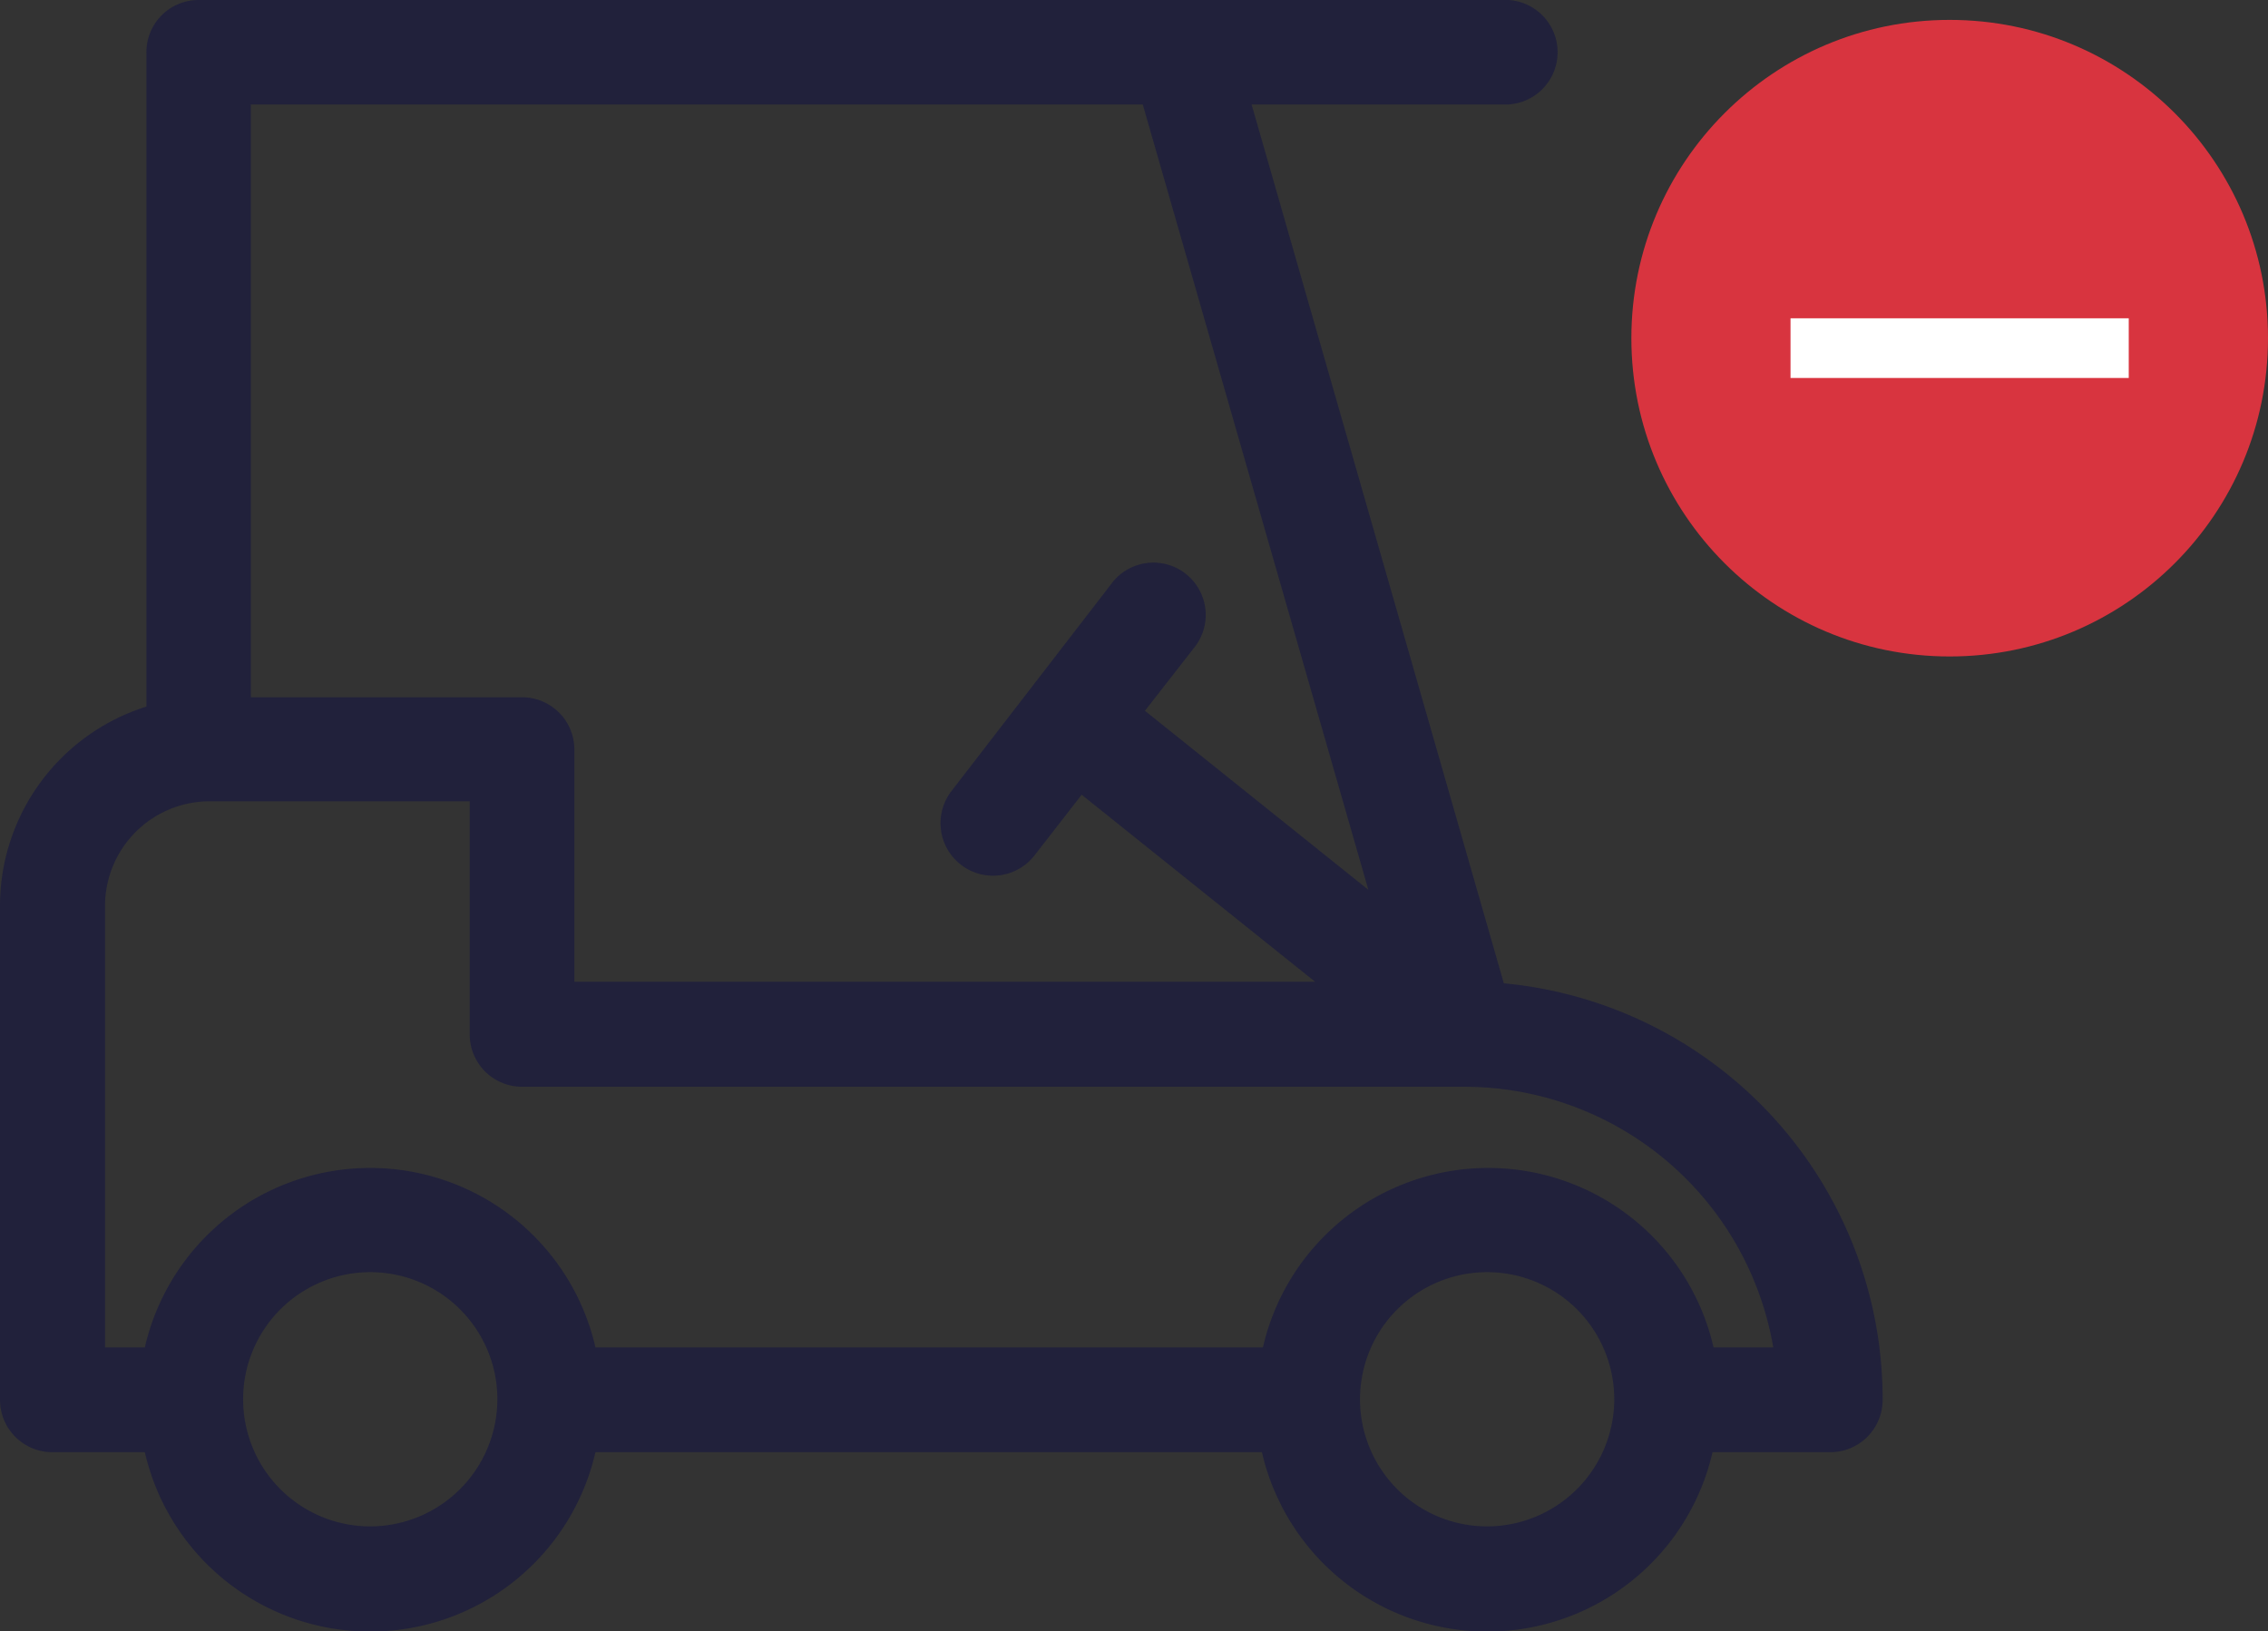
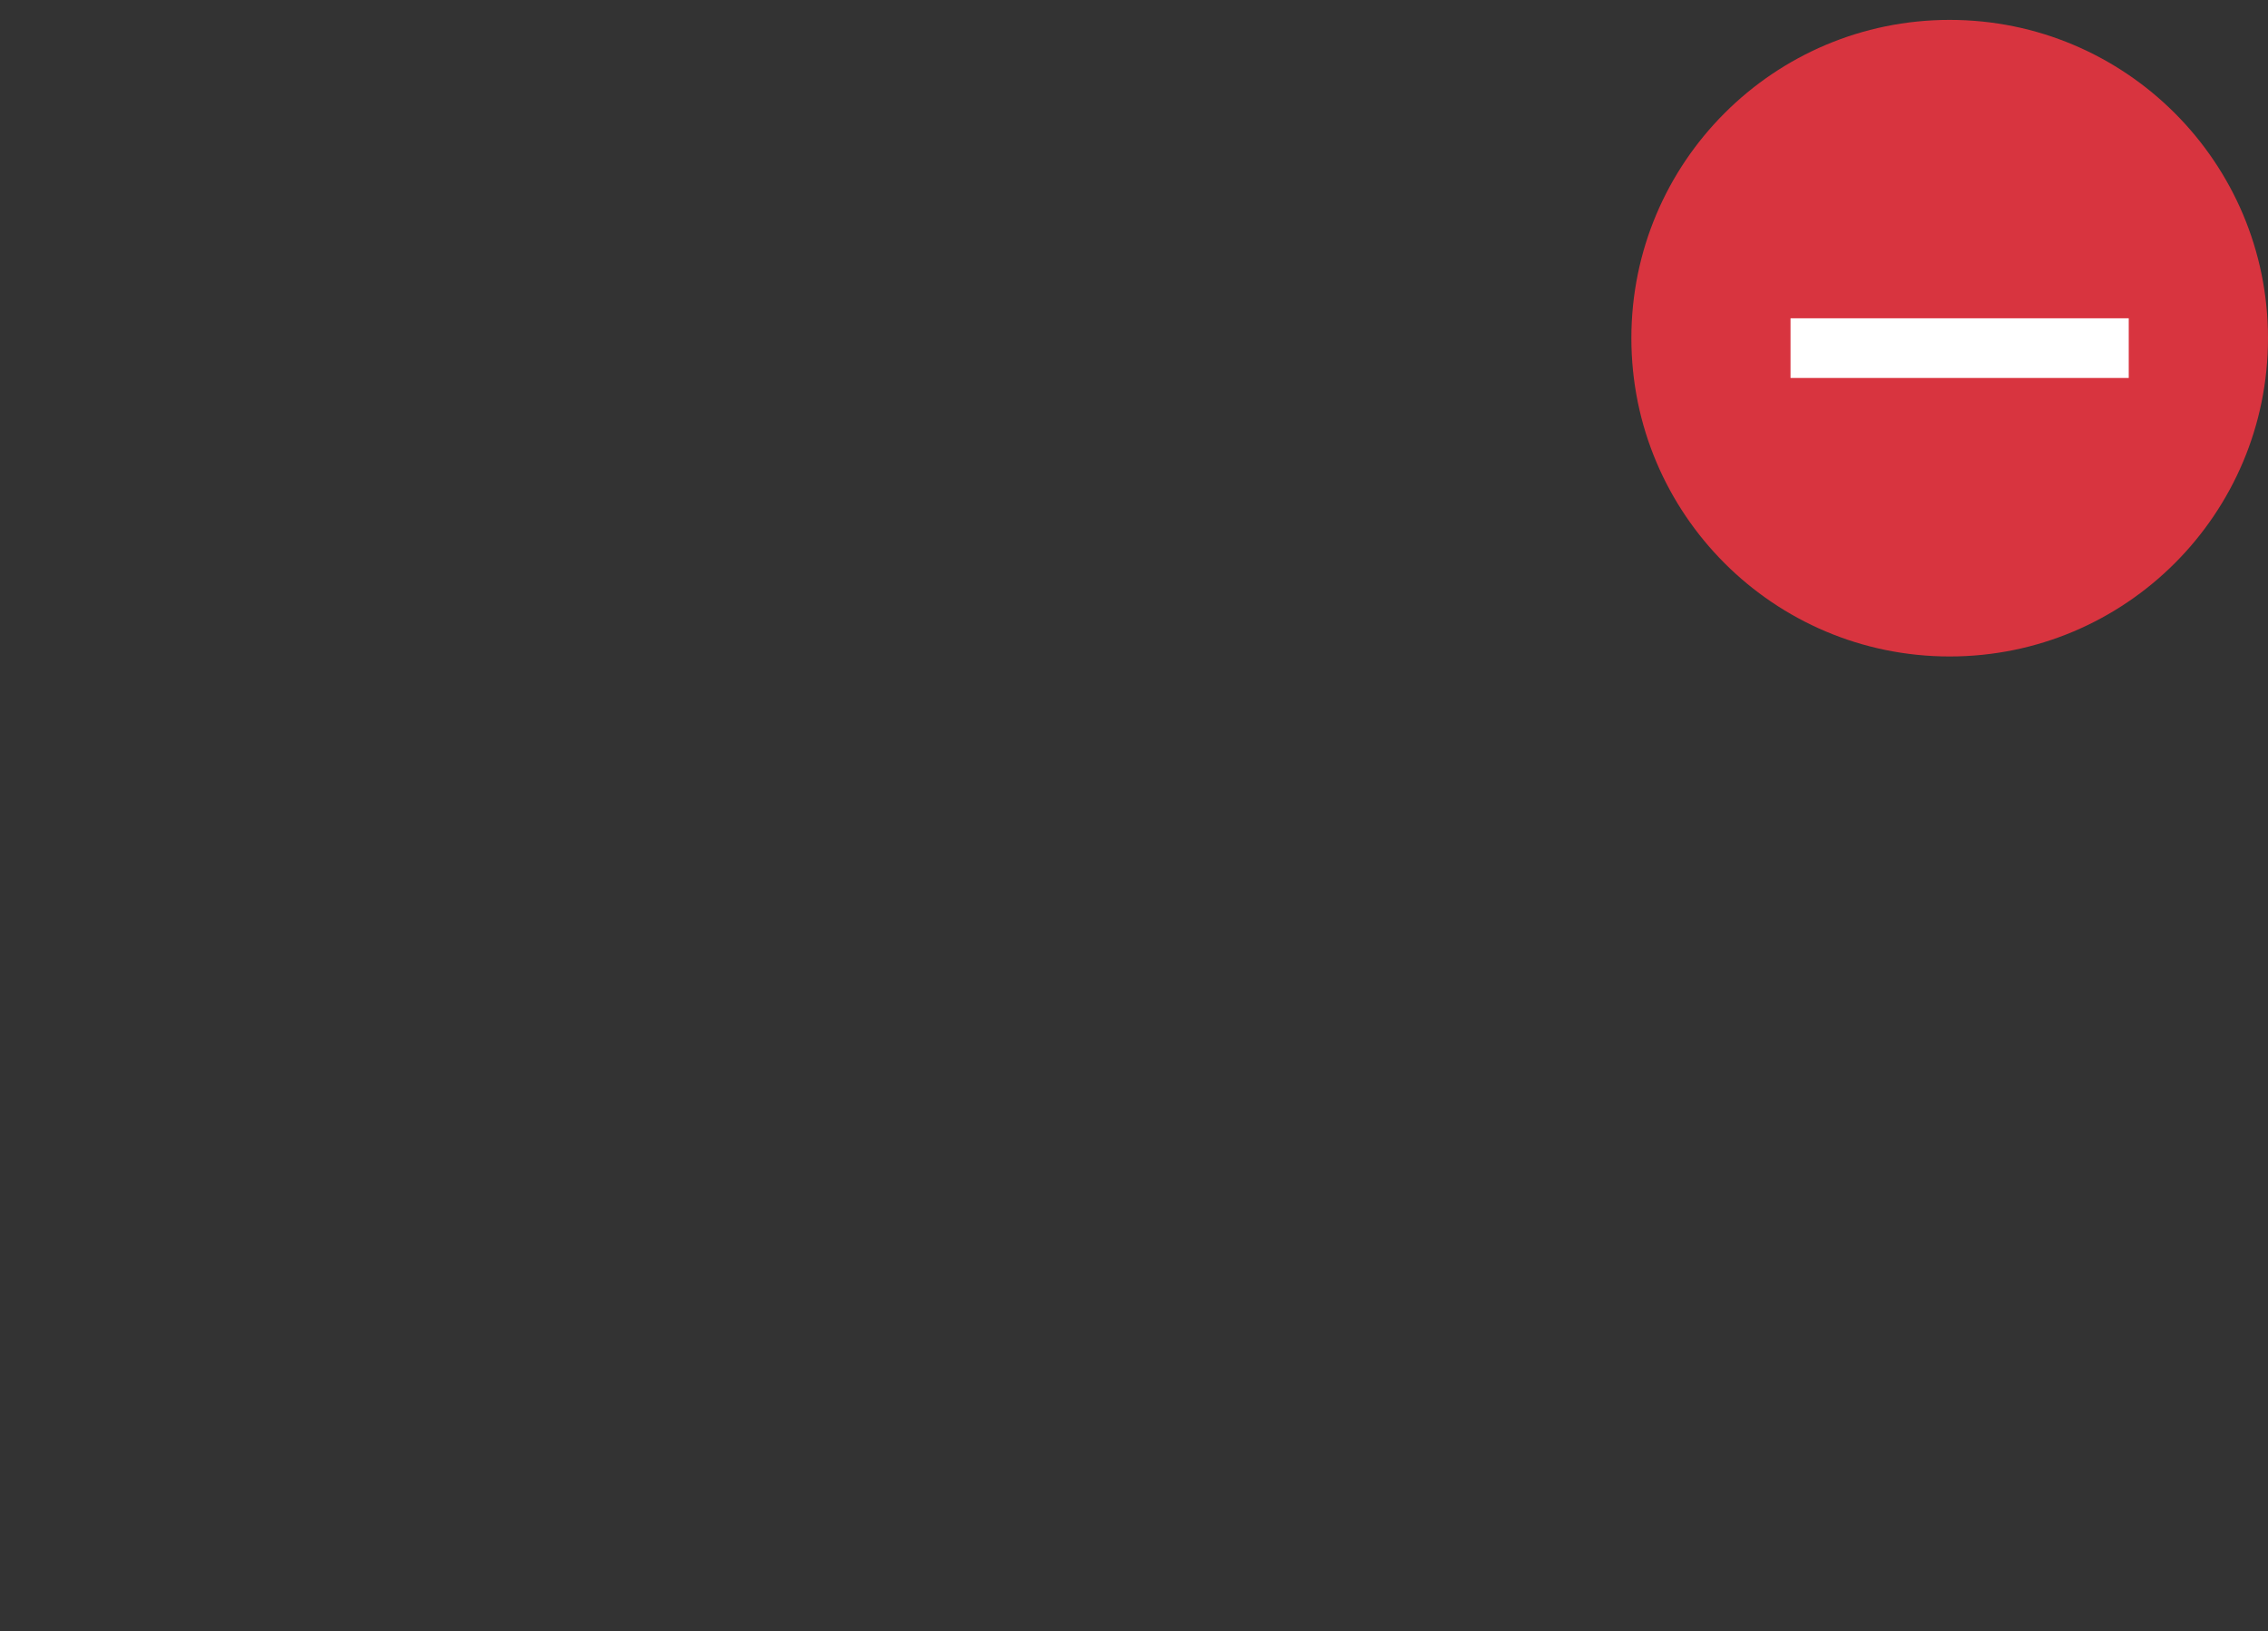
<svg xmlns="http://www.w3.org/2000/svg" id="Layer_1" data-name="Layer 1" viewBox="0 0 114 82">
  <rect x="0" y="0" width="114" height="82" fill="#333333" stroke="none" />
  <defs>
    <style>.cls-1{fill:#21213b;}.cls-2{fill:#d8343f;}.cls-3{fill:#fff;}</style>
  </defs>
  <title>Artboard 4</title>
  <g id="Cart--only-on-paths">
    <g id="Group-2">
-       <path id="Shape" class="cls-1" d="M75.59,49.43,62.91,5.25H75.5A2.63,2.63,0,1,0,75.5,0H10A2.62,2.62,0,0,0,7.36,2.63V35.52A10.5,10.5,0,0,0,0,45.53V70.36A2.63,2.63,0,0,0,2.63,73H7.28a11.62,11.62,0,0,0,22.65,0h33.5a11.62,11.62,0,0,0,22.65,0H92a2.63,2.63,0,0,0,2.63-2.63A21,21,0,0,0,75.59,49.43ZM57.44,5.25,68.78,44.73l-11.23-9L60,32.59a2.63,2.63,0,1,0-4.17-3.2l-8,10.37A2.63,2.63,0,1,0,52,43l2.37-3.05L66.1,49.35H28.87V37.68a2.63,2.63,0,0,0-2.63-2.63H12.61V5.25ZM18.61,76.73A6.39,6.39,0,1,1,25,70.34,6.4,6.4,0,0,1,18.61,76.73Zm56.15,0a6.39,6.39,0,1,1,6.38-6.39A6.4,6.4,0,0,1,74.76,76.73Zm14.37-9h-3a11.62,11.62,0,0,0-22.65,0H29.93a11.62,11.62,0,0,0-22.65,0h-2V45.53a5.26,5.26,0,0,1,5.25-5.25H23.61V52a2.63,2.63,0,0,0,2.63,2.63H73.6A15.76,15.76,0,0,1,89.13,67.72Z" />
      <g id="Group">
        <circle id="Oval-4" class="cls-2" cx="98" cy="17" r="16" />
        <rect id="Rectangle-path" class="cls-3" x="90" y="16" width="17" height="3" />
      </g>
    </g>
  </g>
</svg>